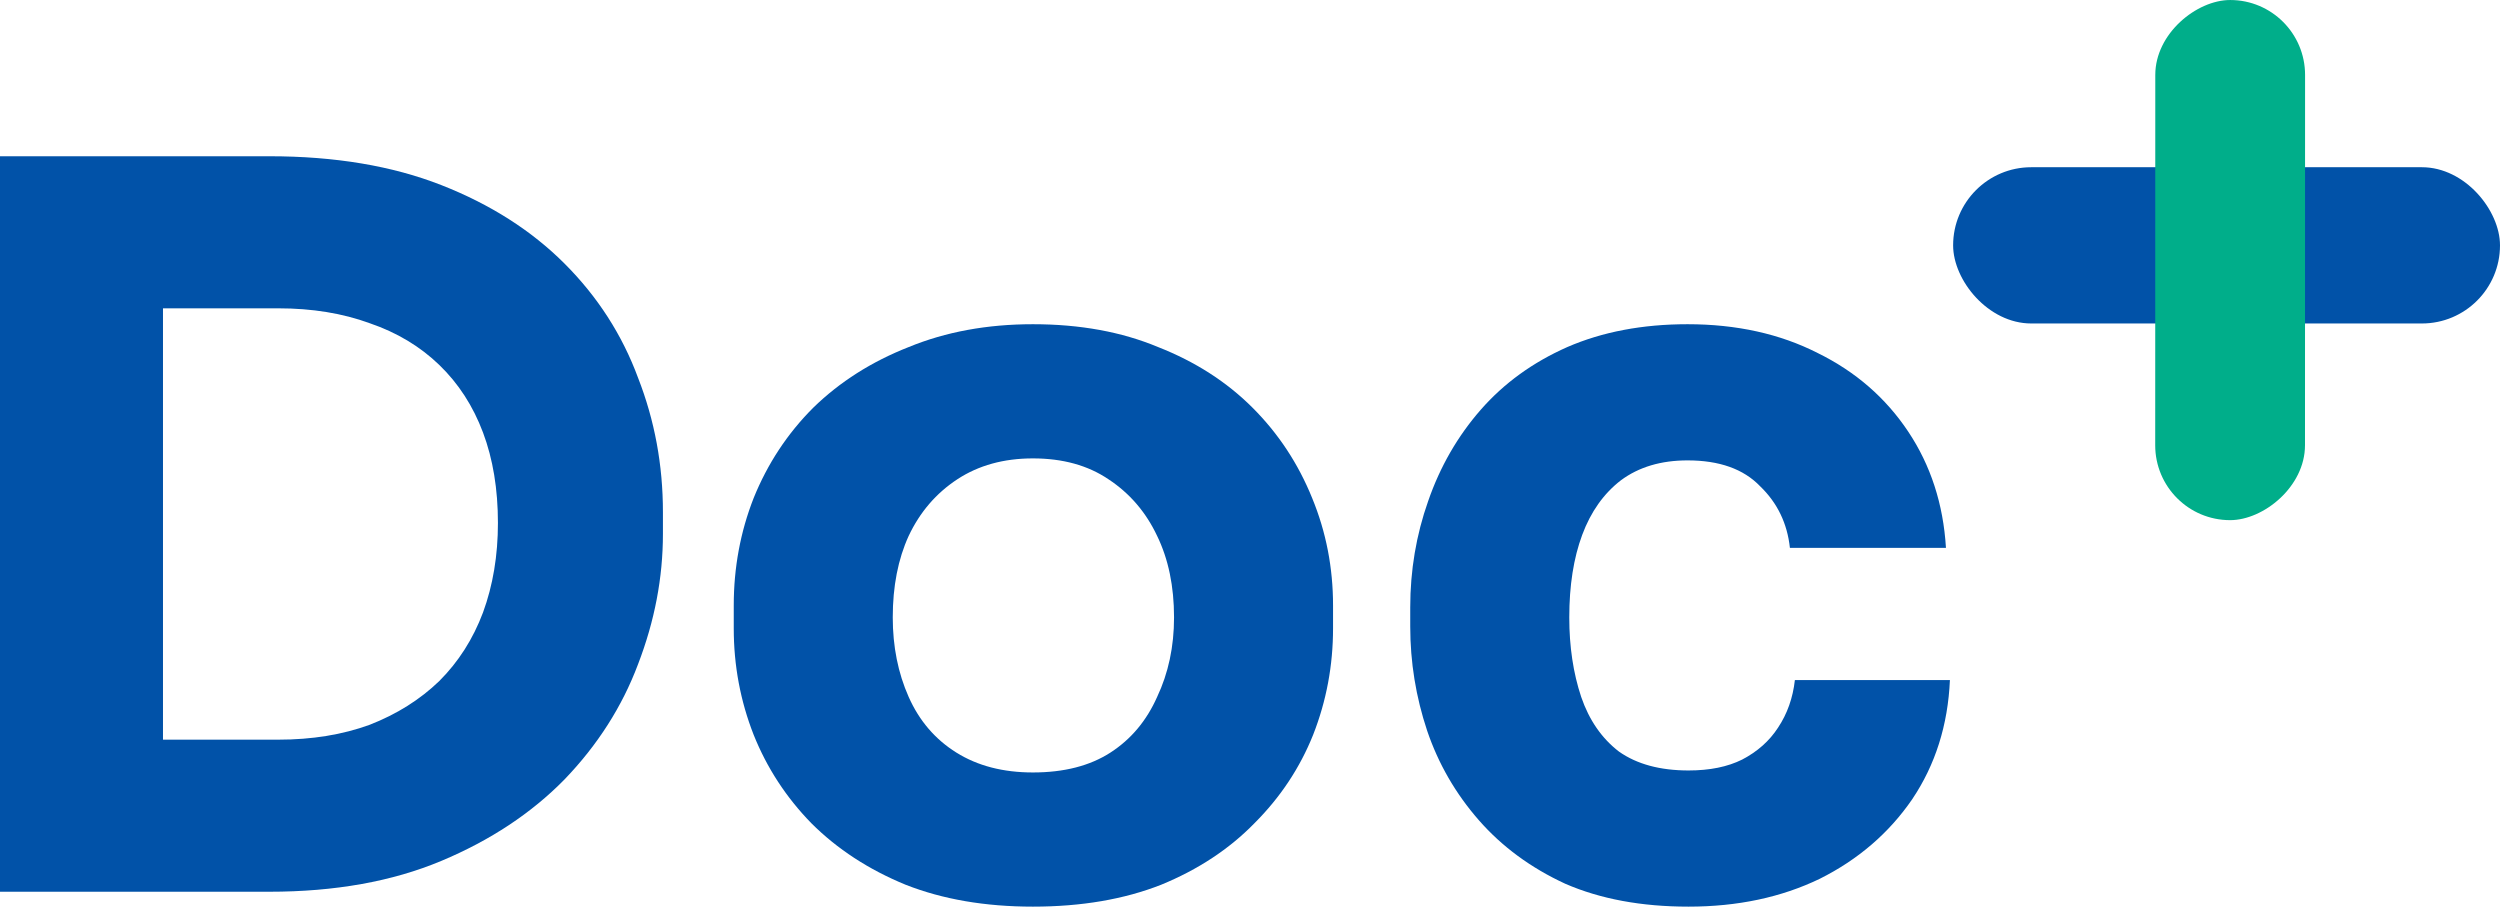
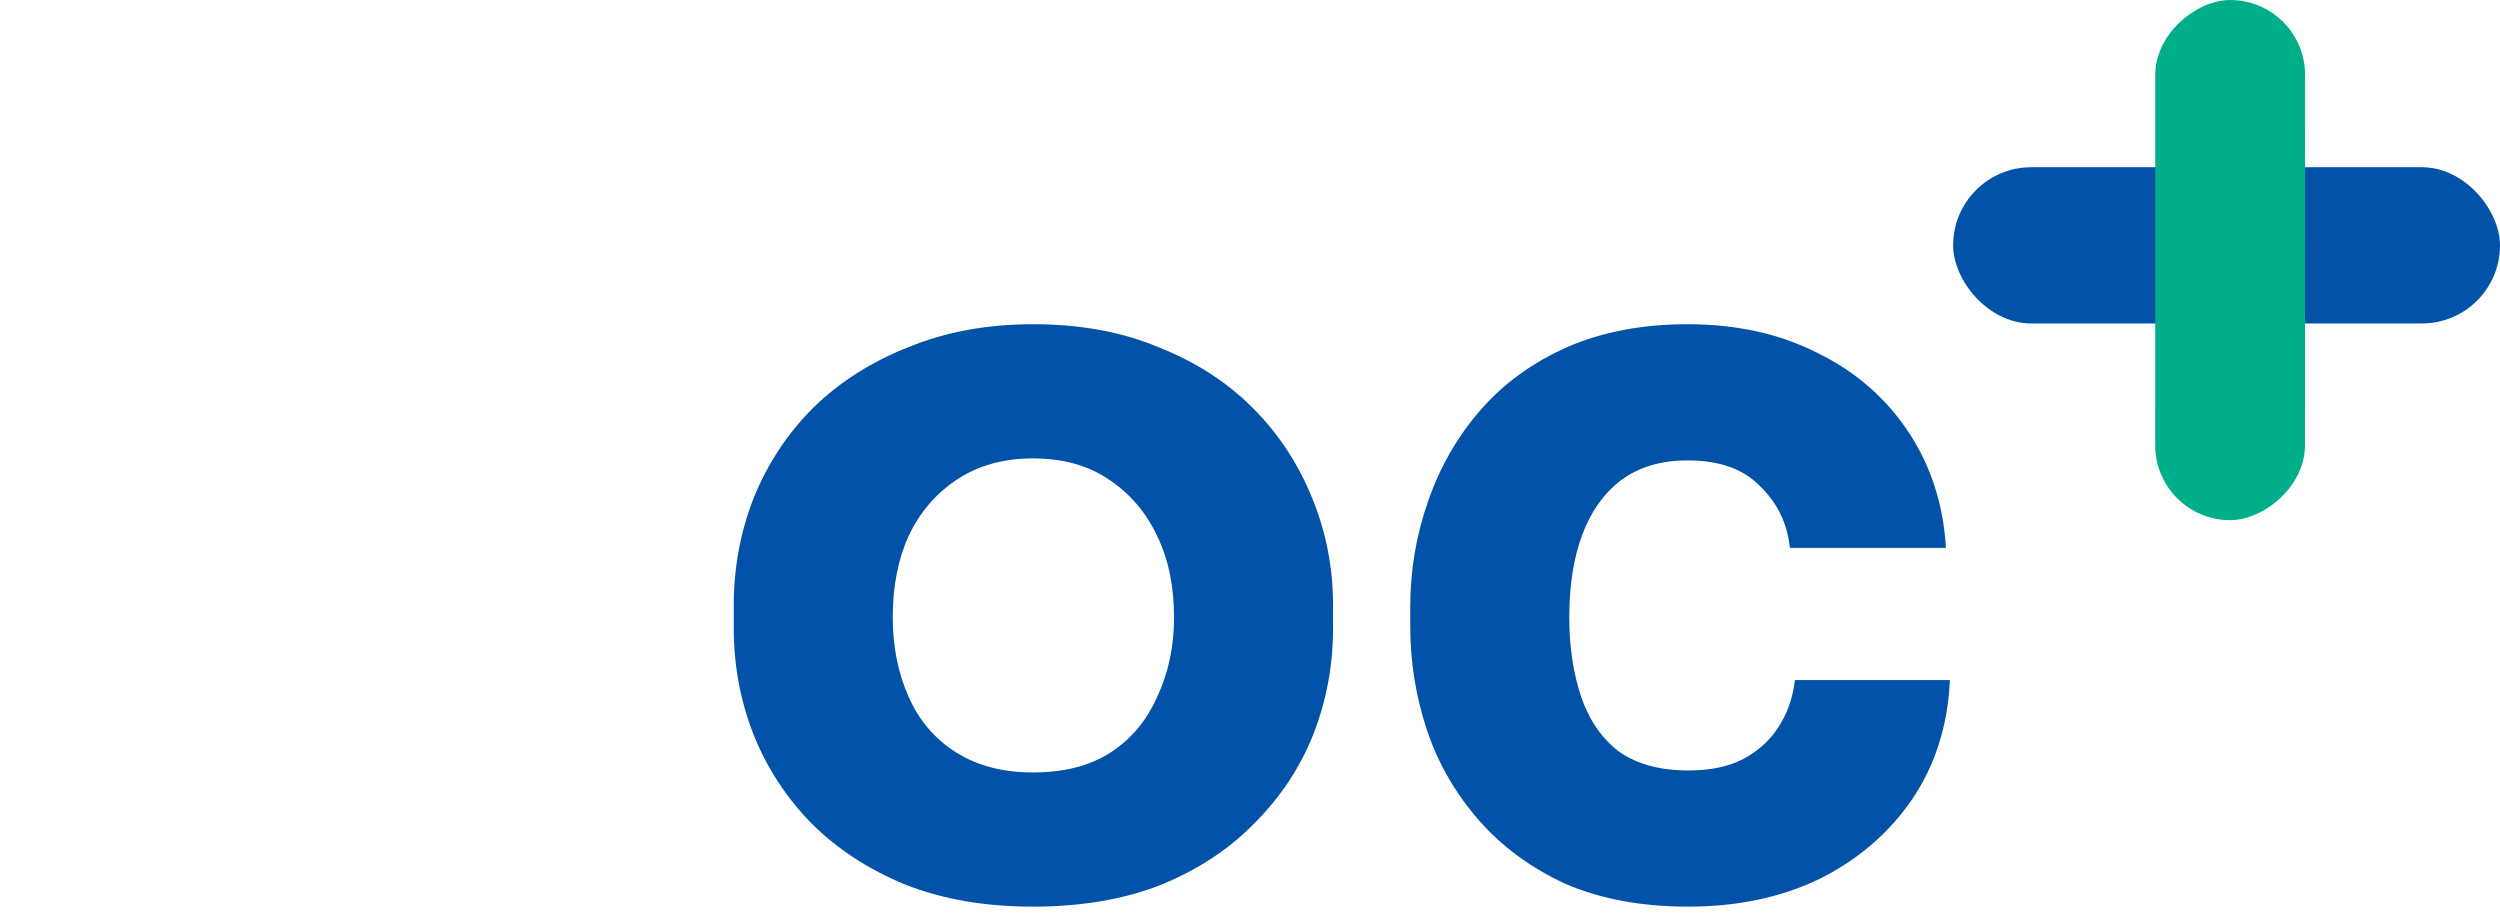
<svg xmlns="http://www.w3.org/2000/svg" width="128" height="47" viewBox="0 0 128 47" fill="none">
-   <path d="M7.328 45.657V37.871H14.248C15.979 37.871 17.539 37.616 18.93 37.108C20.321 36.565 21.508 35.818 22.492 34.868C23.476 33.885 24.222 32.714 24.731 31.357C25.24 29.966 25.494 28.44 25.494 26.777C25.494 25.047 25.24 23.504 24.731 22.147C24.222 20.79 23.476 19.636 22.492 18.686C21.508 17.736 20.321 17.024 18.93 16.549C17.539 16.04 15.979 15.786 14.248 15.786H7.328V8H13.79C17.149 8 20.084 8.492 22.594 9.476C25.104 10.46 27.208 11.8 28.904 13.496C30.6 15.192 31.855 17.143 32.67 19.348C33.518 21.519 33.942 23.809 33.942 26.218V27.337C33.942 29.576 33.518 31.798 32.67 34.003C31.855 36.175 30.6 38.142 28.904 39.906C27.208 41.636 25.104 43.027 22.594 44.079C20.084 45.131 17.149 45.657 13.79 45.657H7.328ZM0 45.657V8H8.345V45.657H0Z" fill="#0152A8" />
  <path d="M52.885 46.42C50.442 46.42 48.271 46.047 46.371 45.3C44.471 44.52 42.86 43.468 41.537 42.145C40.248 40.822 39.264 39.313 38.585 37.616C37.907 35.886 37.568 34.071 37.568 32.171V31.001C37.568 29.067 37.907 27.235 38.585 25.505C39.298 23.741 40.315 22.198 41.638 20.875C42.995 19.551 44.624 18.517 46.524 17.77C48.423 16.99 50.544 16.6 52.885 16.6C55.293 16.6 57.43 16.99 59.296 17.77C61.196 18.517 62.807 19.551 64.131 20.875C65.454 22.198 66.471 23.741 67.184 25.505C67.896 27.235 68.252 29.067 68.252 31.001V32.171C68.252 34.071 67.913 35.886 67.235 37.616C66.556 39.313 65.555 40.822 64.232 42.145C62.943 43.468 61.349 44.52 59.449 45.3C57.549 46.047 55.361 46.42 52.885 46.42ZM52.885 39.55C54.479 39.55 55.802 39.211 56.854 38.532C57.905 37.854 58.703 36.904 59.245 35.683C59.822 34.461 60.111 33.104 60.111 31.612C60.111 30.017 59.822 28.626 59.245 27.439C58.669 26.218 57.837 25.251 56.752 24.538C55.7 23.826 54.411 23.47 52.885 23.47C51.392 23.47 50.103 23.826 49.017 24.538C47.931 25.251 47.1 26.218 46.524 27.439C45.981 28.626 45.709 30.017 45.709 31.612C45.709 33.104 45.981 34.461 46.524 35.683C47.066 36.904 47.881 37.854 48.966 38.532C50.052 39.211 51.358 39.55 52.885 39.55Z" fill="#0152A8" />
  <path d="M86.453 46.42C84.044 46.42 81.941 46.03 80.143 45.249C78.379 44.435 76.903 43.35 75.716 41.993C74.528 40.636 73.646 39.109 73.07 37.413C72.493 35.683 72.204 33.902 72.204 32.07V31.103C72.204 29.203 72.51 27.388 73.121 25.658C73.731 23.894 74.63 22.333 75.817 20.976C77.005 19.619 78.481 18.551 80.245 17.77C82.043 16.99 84.095 16.6 86.402 16.6C88.912 16.6 91.135 17.092 93.068 18.076C95.002 19.026 96.546 20.366 97.699 22.096C98.853 23.826 99.497 25.811 99.633 28.05H91.643C91.508 26.794 90.999 25.743 90.117 24.895C89.269 24.012 88.03 23.572 86.402 23.572C85.045 23.572 83.909 23.911 82.993 24.589C82.111 25.268 81.449 26.201 81.008 27.388C80.567 28.575 80.347 29.983 80.347 31.612C80.347 33.104 80.55 34.461 80.957 35.683C81.364 36.87 82.009 37.803 82.891 38.481C83.807 39.126 84.994 39.448 86.453 39.448C87.538 39.448 88.454 39.262 89.201 38.889C89.981 38.481 90.592 37.939 91.033 37.26C91.508 36.548 91.796 35.733 91.898 34.818H99.836C99.734 37.124 99.09 39.16 97.903 40.924C96.715 42.654 95.138 44.011 93.17 44.995C91.202 45.945 88.963 46.42 86.453 46.42Z" fill="#0152A8" />
  <rect x="100" y="8.562" width="28" height="8" rx="4" fill="#0152A8" />
  <rect x="110.346" y="26.631" width="26.631" height="7.669" rx="3.834" transform="rotate(-89.988 110.346 26.631)" fill="#00AE8A" />
</svg>